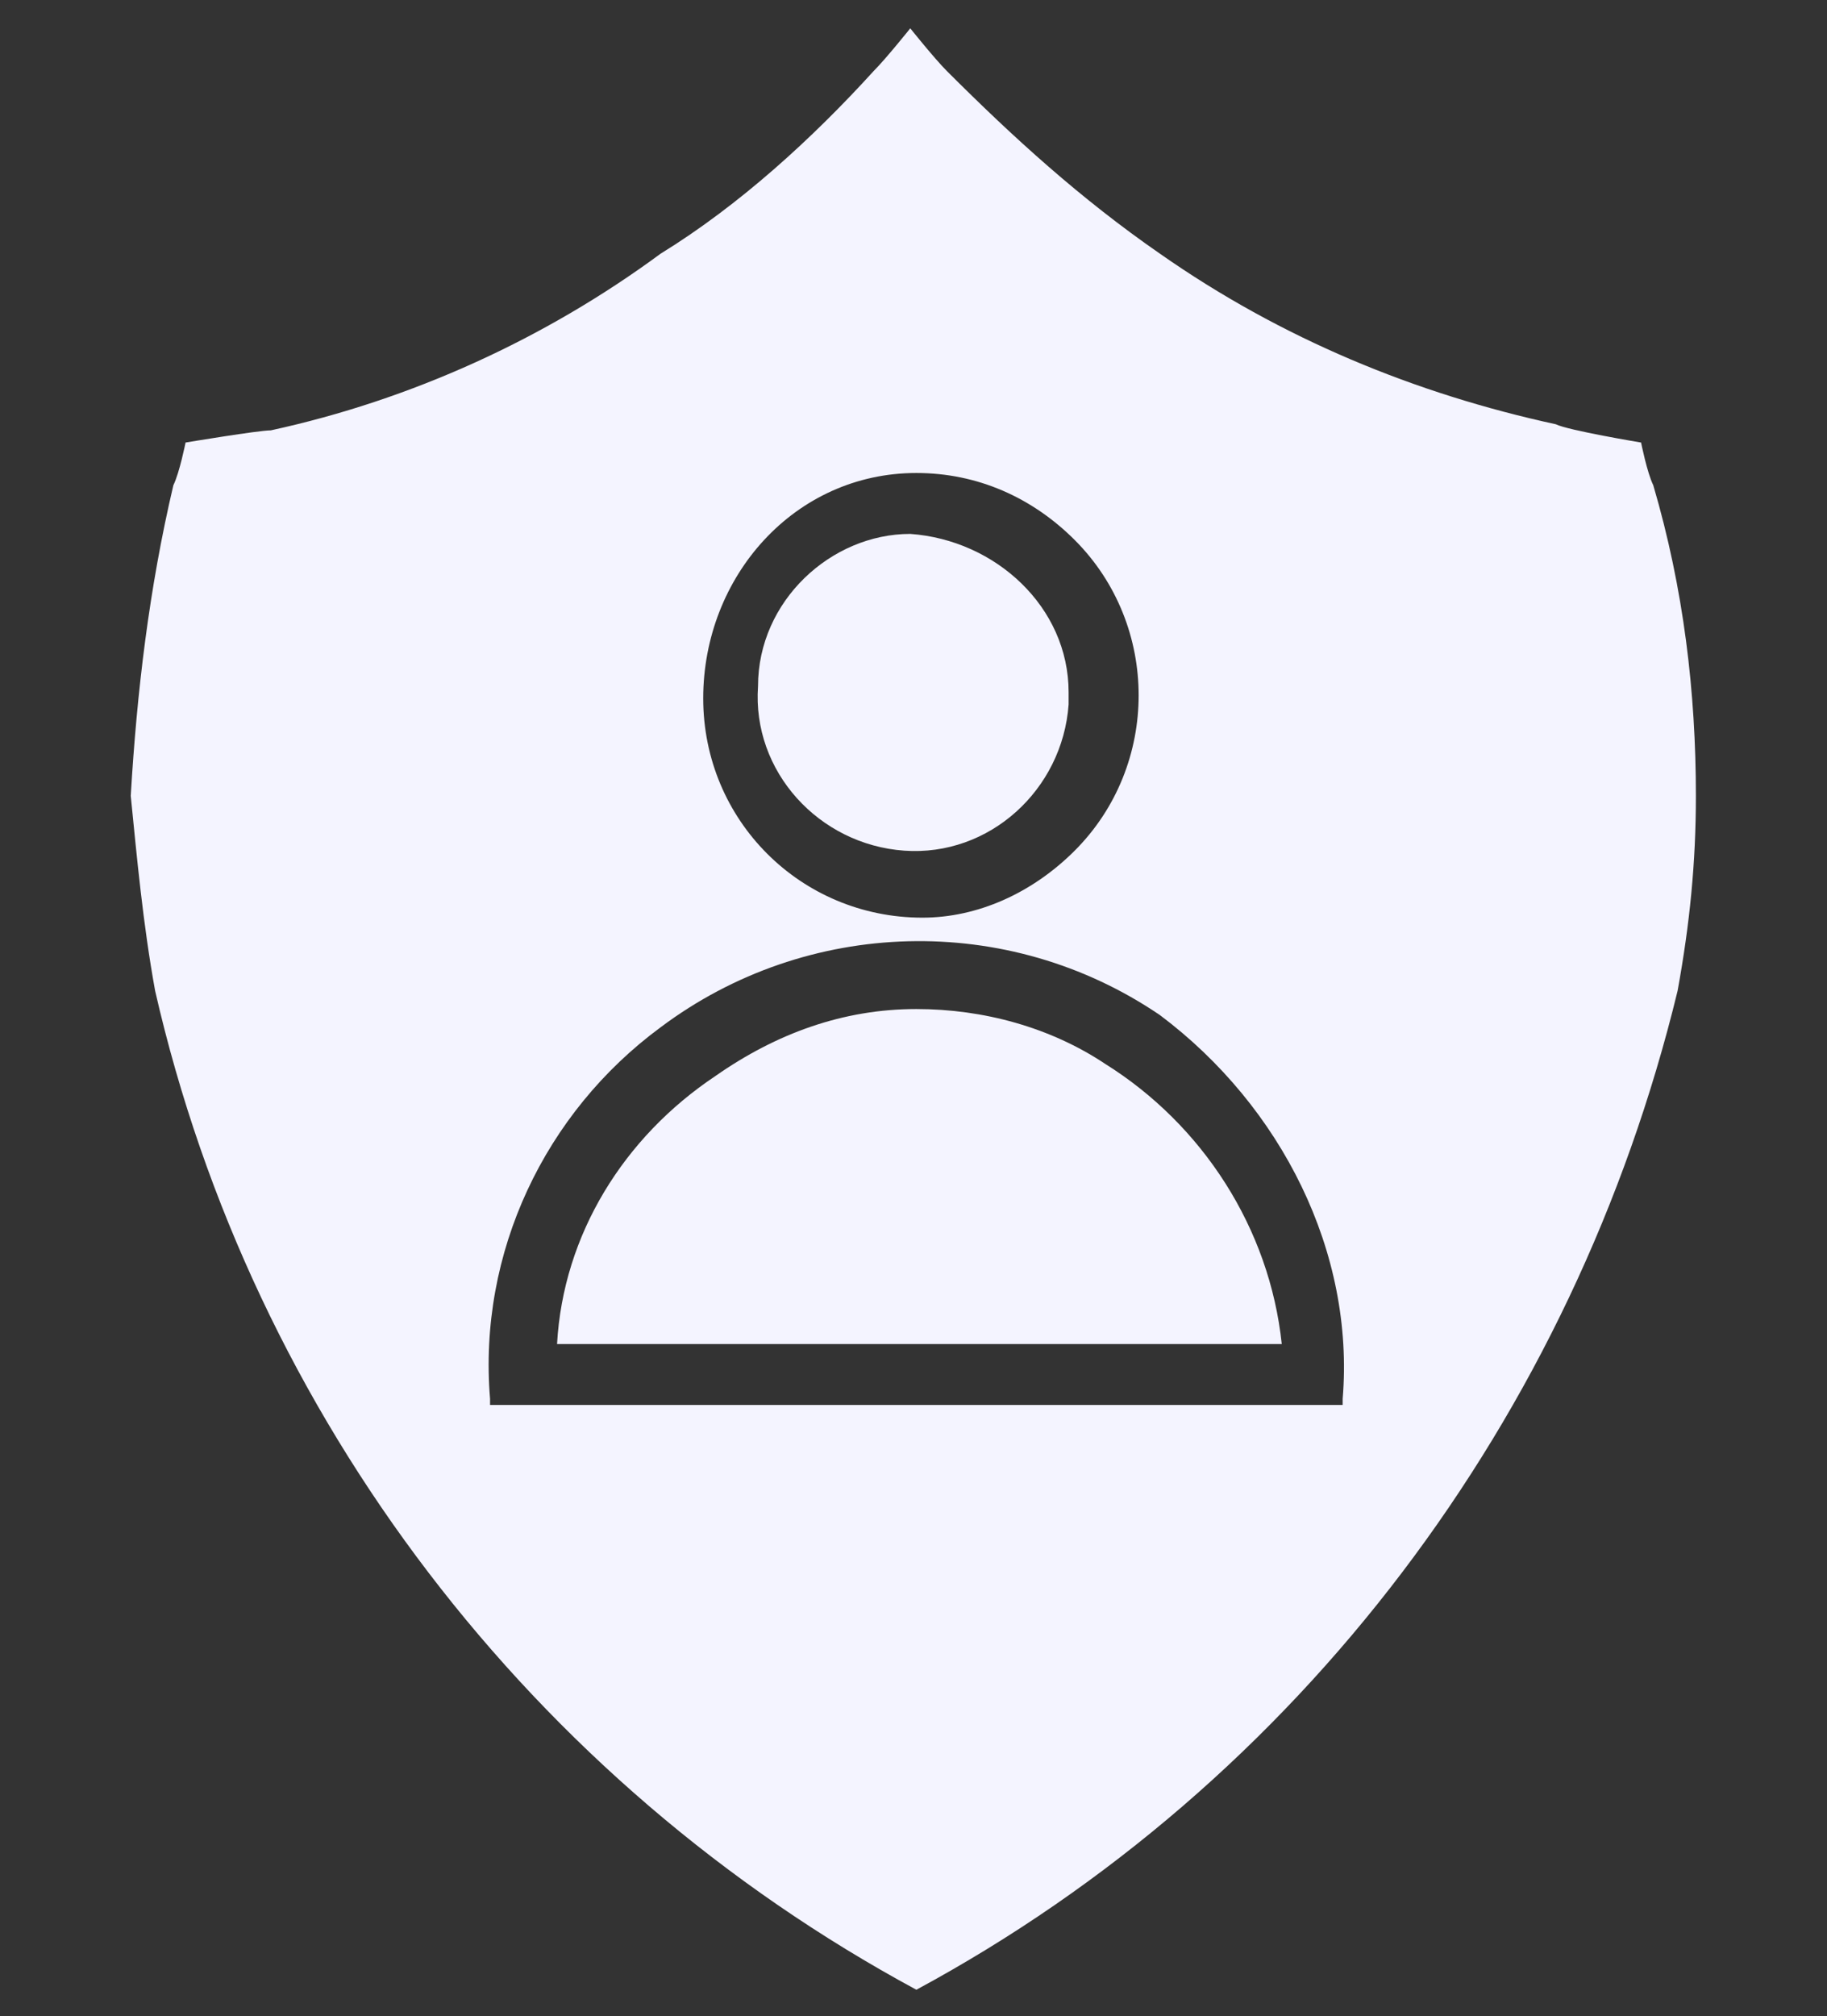
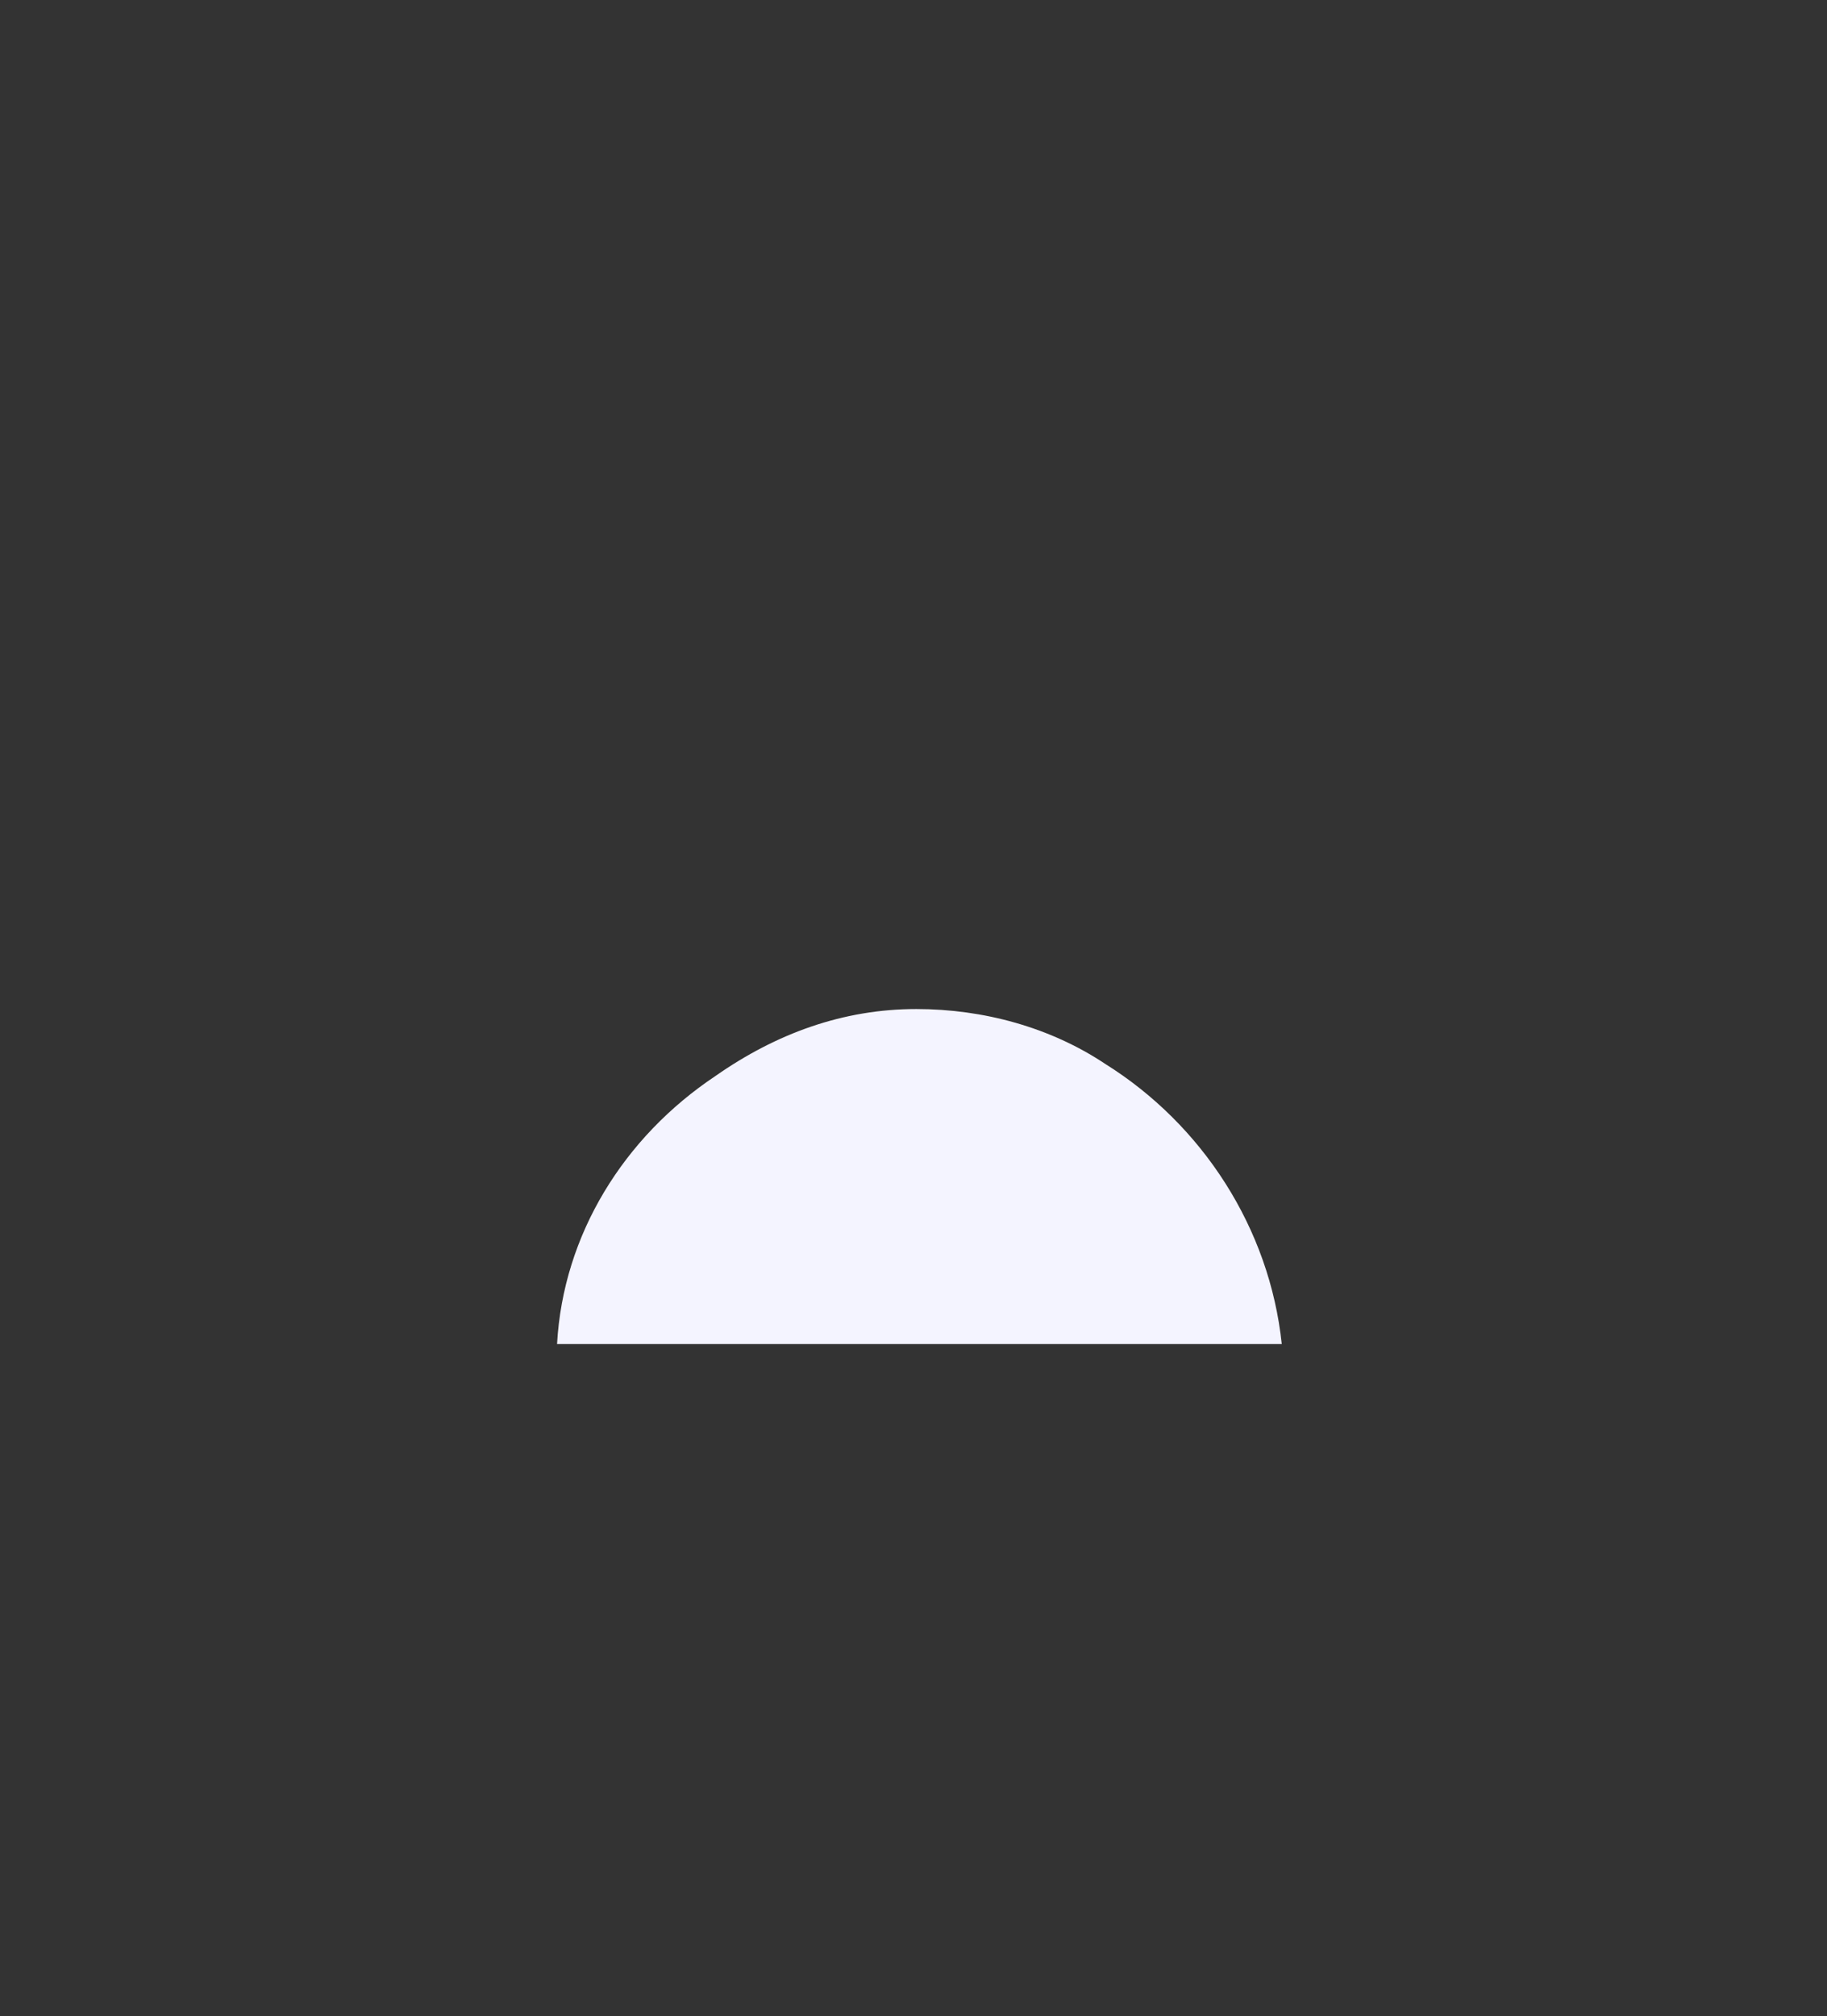
<svg xmlns="http://www.w3.org/2000/svg" version="1.1" id="Layer_1" x="0px" y="0px" viewBox="0 0 30 33.1" style="enable-background:new 0 0 30 33.1;" xml:space="preserve">
  <rect x="0" y="0" width="30" height="33.1" fill="#333333" stroke="none" />
  <style type="text/css">
	.st0{fill:none;}
	.st1{fill:#F4F4FF;}
	.st2{clip-path:url(#SVGID_00000159451721267492086700000014716599840348174782_);}
	.st3{clip-path:url(#SVGID_00000040555014920745385780000005469388143544544959_);}
</style>
  <g>
-     <rect x="2.2" y="0.5" class="st0" width="25.6" height="32.1" />
    <g id="Group_33492_00000054986714122507459240000012182401302952676999_" transform="translate(1.647 2.065)">
-       <path id="Path_35781_00000000193695810331658290000014139934002551169453_" class="st1" d="M10.8,9.2c-0.1,1.4,1,2.6,2.4,2.7    c1.4,0.1,2.6-1,2.7-2.4c0-0.1,0-0.2,0-0.2c0-1.4-1.2-2.5-2.6-2.6l0,0C12,6.7,10.8,7.8,10.8,9.2" />
-       <path id="Path_35782_00000023275637045951168900000004868991359132022430_" class="st1" d="M20.4,20.9v0.1h-14v-0.1    c-0.2-2.4,0.9-4.7,2.8-6.1c2.4-1.8,5.7-1.9,8.2-0.2C19.4,16.1,20.6,18.5,20.4,20.9 M13.4,5.7c1,0,1.9,0.4,2.6,1.1    c1.4,1.4,1.4,3.7,0,5.1c-0.7,0.7-1.6,1.1-2.5,1.1c-2,0-3.6-1.6-3.6-3.6S11.4,5.7,13.4,5.7 M25.3,5.2c0,0-1.2-0.2-1.4-0.3    c-2.3-0.5-4.5-1.4-6.5-2.8c-1.3-0.9-2.4-1.9-3.5-3c-0.2-0.2-0.6-0.7-0.6-0.7l0,0c0,0-0.4,0.5-0.6,0.7c-1,1.1-2.2,2.2-3.5,3    C7.3,3.5,5.1,4.5,2.8,5C2.6,5,1.4,5.2,1.4,5.2S1.3,5.7,1.2,5.9C0.8,7.6,0.6,9.3,0.5,11c0.1,1,0.2,2.1,0.4,3.2    c1.6,7,6.2,13,12.5,16.4c6.3-3.4,10.8-9.4,12.5-16.4c0.2-1.1,0.3-2.1,0.3-3.2c0-1.7-0.2-3.4-0.7-5.1C25.4,5.7,25.3,5.2,25.3,5.2" />
      <path id="Path_35783_00000139264370954288553530000003336649960810133676_" class="st1" d="M16.5,15.4c-0.9-0.6-2-0.9-3.1-0.9    c-1.2,0-2.3,0.4-3.3,1.1c-1.5,1-2.5,2.6-2.6,4.4h11.9C19.2,18.1,18.1,16.4,16.5,15.4" />
    </g>
  </g>
</svg>